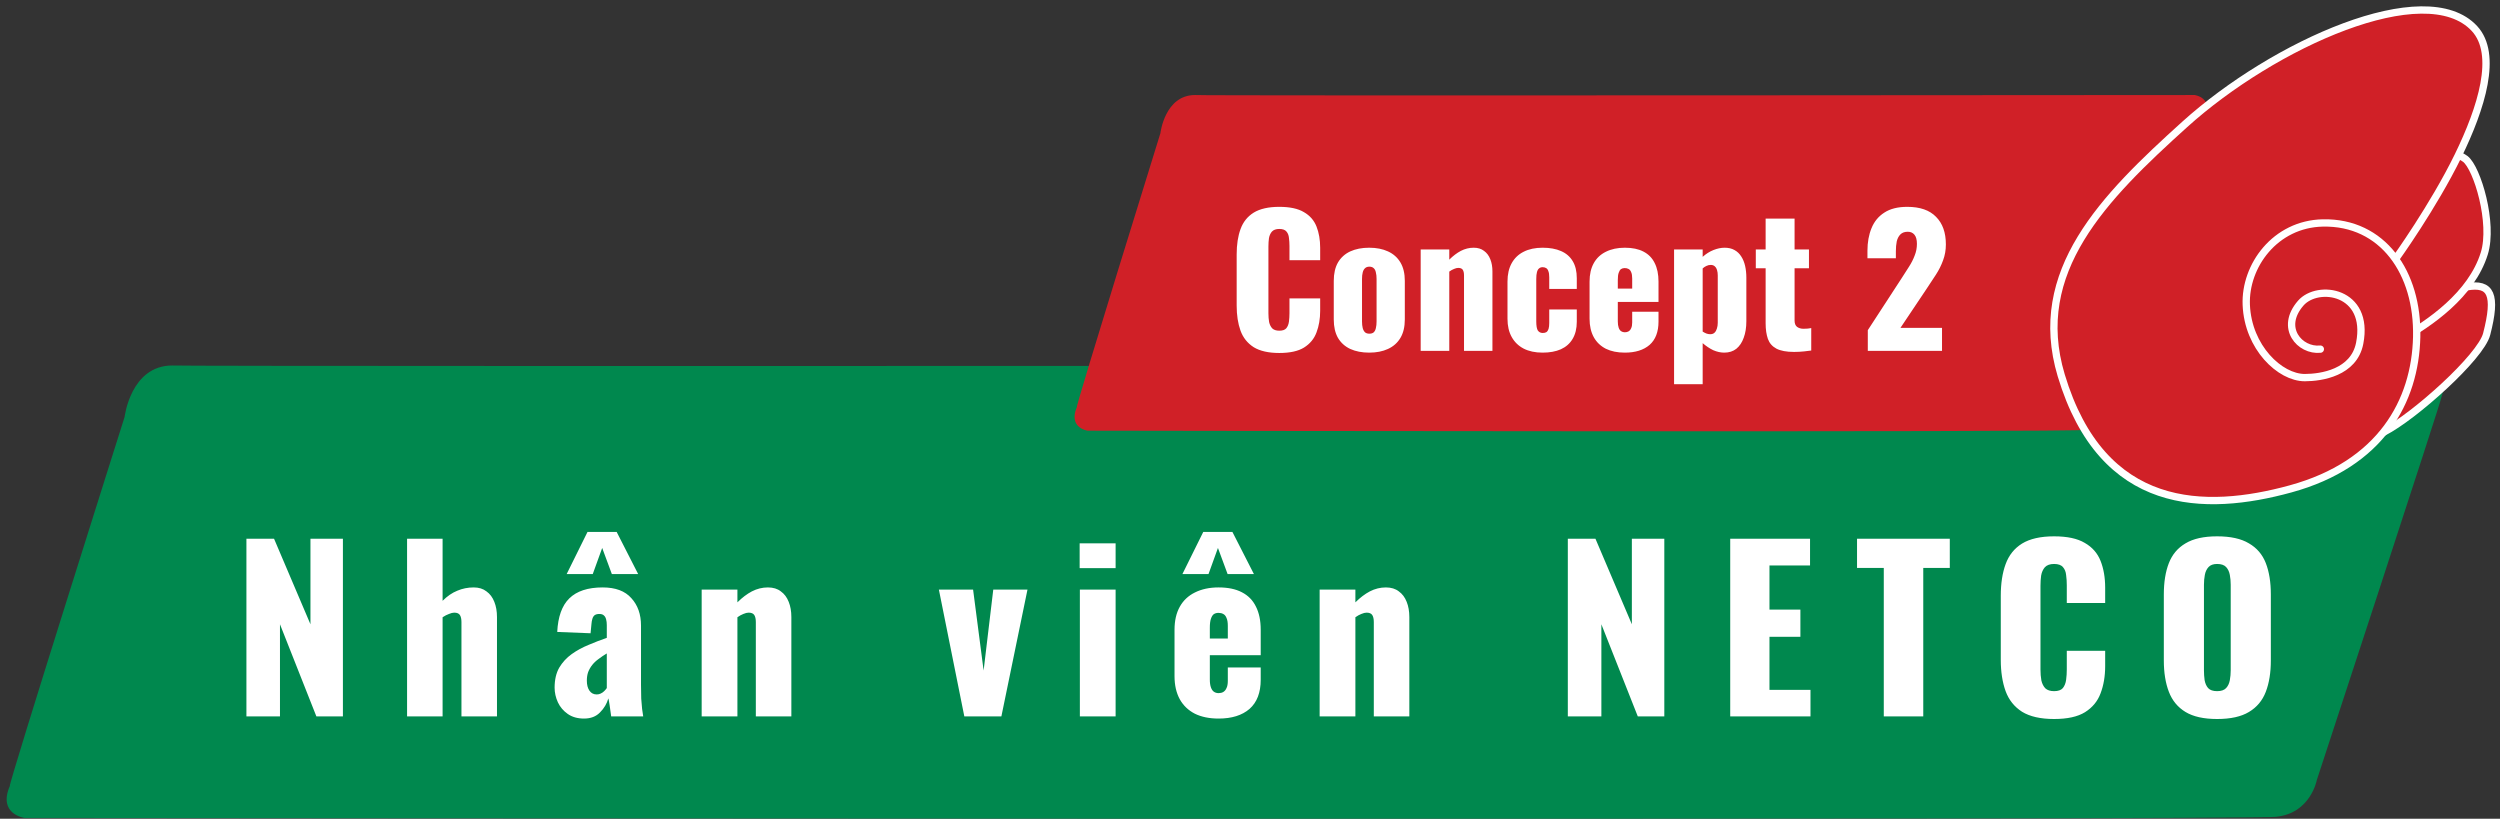
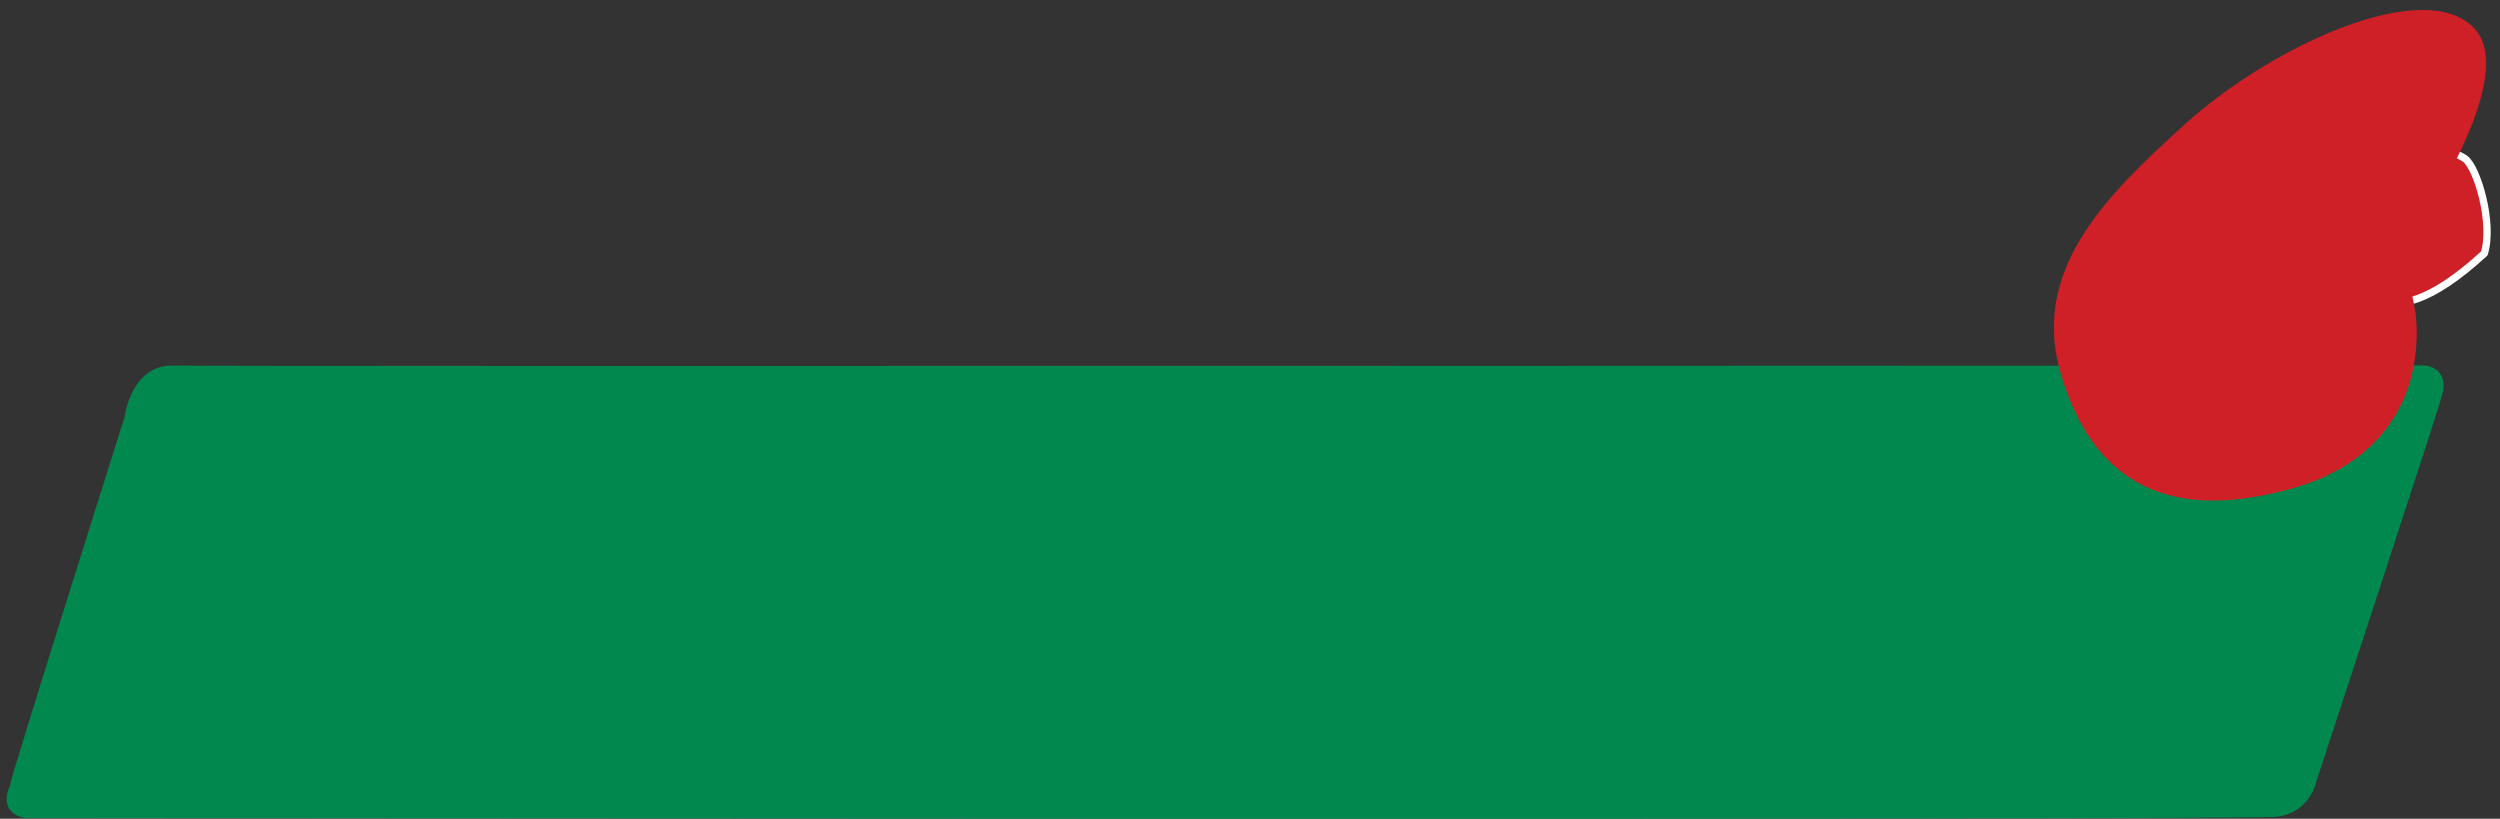
<svg xmlns="http://www.w3.org/2000/svg" width="342" height="112" viewBox="0 0 342 112" fill="none">
  <rect x="0" y="0" width="342" height="112" fill="#333333" stroke="none" />
  <path d="M17.044 57.045C17.044 57.045 17.873 50 23.564 50C23.724 50.161 331.813 50 331.813 50C331.813 50 335.314 50.336 333.978 54.361C334.138 54.361 316.943 106.696 316.943 106.696C316.943 106.696 316.115 111.218 311.438 111.728C311.438 112.225 3.35 111.889 3.35 111.889C3.35 111.889 -0.325 111.393 1.345 107.528C1.011 107.689 17.044 57.045 17.044 57.045Z" fill="#00884E" />
-   <path d="M33.71 98V73.7H37.49L42.47 85.4V73.7H46.91V98H43.28L38.3 85.4V98H33.71ZM55.687 98V73.7H60.547V82.19C61.187 81.55 61.857 81.09 62.557 80.81C63.257 80.51 64.007 80.36 64.807 80.36C65.507 80.36 66.087 80.54 66.547 80.9C67.027 81.24 67.387 81.72 67.627 82.34C67.867 82.94 67.987 83.63 67.987 84.41V98H63.127V85.1C63.127 84.68 63.057 84.36 62.917 84.14C62.777 83.92 62.517 83.81 62.137 83.81C61.937 83.81 61.697 83.87 61.417 83.99C61.137 84.09 60.847 84.24 60.547 84.44V98H55.687ZM79.89 98.3C79.01 98.3 78.27 98.09 77.67 97.67C77.07 97.25 76.62 96.72 76.32 96.08C76.02 95.42 75.87 94.75 75.87 94.07C75.87 92.99 76.08 92.08 76.5 91.34C76.94 90.6 77.51 89.98 78.21 89.48C78.91 88.98 79.68 88.56 80.52 88.22C81.36 87.86 82.19 87.54 83.01 87.26V85.52C83.01 85.22 82.98 84.96 82.92 84.74C82.86 84.5 82.76 84.32 82.62 84.2C82.48 84.06 82.27 83.99 81.99 83.99C81.71 83.99 81.49 84.05 81.33 84.17C81.19 84.29 81.09 84.46 81.03 84.68C80.97 84.88 80.93 85.11 80.91 85.37L80.79 86.63L76.23 86.45C76.33 84.37 76.88 82.84 77.88 81.86C78.9 80.86 80.42 80.36 82.44 80.36C84.2 80.36 85.51 80.85 86.37 81.83C87.25 82.79 87.69 84.04 87.69 85.58V93.68C87.69 94.4 87.7 95.03 87.72 95.57C87.76 96.11 87.8 96.58 87.84 96.98C87.9 97.38 87.95 97.72 87.99 98H83.61C83.55 97.54 83.48 97.04 83.4 96.5C83.32 95.96 83.26 95.64 83.22 95.54C83.02 96.26 82.64 96.9 82.08 97.46C81.54 98.02 80.81 98.3 79.89 98.3ZM81.63 95C81.83 95 82.01 94.96 82.17 94.88C82.35 94.8 82.51 94.69 82.65 94.55C82.79 94.41 82.91 94.27 83.01 94.13V89.39C82.61 89.63 82.24 89.88 81.9 90.14C81.56 90.38 81.27 90.65 81.03 90.95C80.79 91.25 80.6 91.58 80.46 91.94C80.34 92.28 80.28 92.67 80.28 93.11C80.28 93.69 80.4 94.15 80.64 94.49C80.88 94.83 81.21 95 81.63 95ZM77.52 78.53L80.37 72.77H84.36L87.3 78.53H83.7L82.38 74.96L81.09 78.53H77.52ZM95.988 98V80.66H100.878V82.4C101.518 81.76 102.178 81.26 102.858 80.9C103.558 80.54 104.288 80.36 105.048 80.36C105.768 80.36 106.358 80.54 106.818 80.9C107.298 81.24 107.658 81.72 107.898 82.34C108.138 82.94 108.258 83.63 108.258 84.41V98H103.398V85.1C103.398 84.68 103.328 84.36 103.188 84.14C103.048 83.92 102.788 83.81 102.408 83.81C102.208 83.81 101.968 83.87 101.688 83.99C101.428 84.09 101.158 84.24 100.878 84.44V98H95.988ZM131.919 98L128.439 80.66H133.119L134.559 91.73L135.879 80.66H140.559L136.989 98H131.919ZM147.726 98V80.66H152.616V98H147.726ZM147.696 77.72V74.33H152.616V77.72H147.696ZM166.705 98.3C165.445 98.3 164.365 98.08 163.465 97.64C162.565 97.18 161.875 96.52 161.395 95.66C160.915 94.78 160.675 93.73 160.675 92.51V86.15C160.675 84.91 160.915 83.86 161.395 83C161.875 82.14 162.565 81.49 163.465 81.05C164.385 80.59 165.465 80.36 166.705 80.36C167.985 80.36 169.045 80.58 169.885 81.02C170.745 81.46 171.385 82.11 171.805 82.97C172.245 83.83 172.465 84.89 172.465 86.15V89.63H165.505V92.96C165.505 93.4 165.555 93.76 165.655 94.04C165.755 94.32 165.895 94.52 166.075 94.64C166.255 94.76 166.465 94.82 166.705 94.82C166.945 94.82 167.155 94.77 167.335 94.67C167.535 94.55 167.685 94.37 167.785 94.13C167.905 93.89 167.965 93.56 167.965 93.14V91.31H172.465V92.99C172.465 94.75 171.955 96.08 170.935 96.98C169.915 97.86 168.505 98.3 166.705 98.3ZM165.505 87.35H167.965V85.61C167.965 85.15 167.905 84.79 167.785 84.53C167.685 84.27 167.535 84.09 167.335 83.99C167.155 83.89 166.935 83.84 166.675 83.84C166.435 83.84 166.225 83.9 166.045 84.02C165.885 84.14 165.755 84.35 165.655 84.65C165.555 84.93 165.505 85.34 165.505 85.88V87.35ZM161.755 78.53L164.605 72.77H168.595L171.535 78.53H167.935L166.615 74.96L165.325 78.53H161.755ZM180.527 98V80.66H185.417V82.4C186.057 81.76 186.717 81.26 187.397 80.9C188.097 80.54 188.827 80.36 189.587 80.36C190.307 80.36 190.897 80.54 191.357 80.9C191.837 81.24 192.197 81.72 192.437 82.34C192.677 82.94 192.797 83.63 192.797 84.41V98H187.937V85.1C187.937 84.68 187.867 84.36 187.727 84.14C187.587 83.92 187.327 83.81 186.947 83.81C186.747 83.81 186.507 83.87 186.227 83.99C185.967 84.09 185.697 84.24 185.417 84.44V98H180.527ZM214.478 98V73.7H218.258L223.238 85.4V73.7H227.678V98H224.048L219.068 85.4V98H214.478ZM236.694 98V73.7H247.614V77.36H242.064V83.39H246.294V87.11H242.064V94.37H247.674V98H236.694ZM257.702 98V77.69H254.042V73.7H266.732V77.69H263.102V98H257.702ZM280.997 98.36C279.157 98.36 277.697 98.03 276.617 97.37C275.557 96.69 274.807 95.75 274.367 94.55C273.927 93.33 273.707 91.9 273.707 90.26V81.5C273.707 79.82 273.927 78.38 274.367 77.18C274.807 75.96 275.557 75.02 276.617 74.36C277.697 73.7 279.157 73.37 280.997 73.37C282.797 73.37 284.197 73.67 285.197 74.27C286.217 74.85 286.937 75.67 287.357 76.73C287.777 77.79 287.987 79.01 287.987 80.39V82.49H282.737V80.06C282.737 79.58 282.707 79.12 282.647 78.68C282.607 78.24 282.467 77.88 282.227 77.6C281.987 77.3 281.577 77.15 280.997 77.15C280.437 77.15 280.017 77.3 279.737 77.6C279.477 77.9 279.307 78.28 279.227 78.74C279.167 79.18 279.137 79.65 279.137 80.15V91.58C279.137 92.12 279.177 92.62 279.257 93.08C279.357 93.52 279.537 93.88 279.797 94.16C280.077 94.42 280.477 94.55 280.997 94.55C281.557 94.55 281.957 94.41 282.197 94.13C282.437 93.83 282.587 93.45 282.647 92.99C282.707 92.53 282.737 92.06 282.737 91.58V89.03H287.987V91.13C287.987 92.51 287.777 93.75 287.357 94.85C286.957 95.93 286.247 96.79 285.227 97.43C284.227 98.05 282.817 98.36 280.997 98.36ZM303.301 98.36C301.481 98.36 300.041 98.04 298.981 97.4C297.921 96.76 297.161 95.84 296.701 94.64C296.241 93.44 296.011 92.01 296.011 90.35V81.32C296.011 79.64 296.241 78.21 296.701 77.03C297.161 75.85 297.921 74.95 298.981 74.33C300.041 73.69 301.481 73.37 303.301 73.37C305.141 73.37 306.591 73.69 307.651 74.33C308.731 74.95 309.501 75.85 309.961 77.03C310.421 78.21 310.651 79.64 310.651 81.32V90.35C310.651 92.01 310.421 93.44 309.961 94.64C309.501 95.84 308.731 96.76 307.651 97.4C306.591 98.04 305.141 98.36 303.301 98.36ZM303.301 94.55C303.861 94.55 304.271 94.41 304.531 94.13C304.791 93.85 304.961 93.49 305.041 93.05C305.121 92.61 305.161 92.16 305.161 91.7V80C305.161 79.52 305.121 79.07 305.041 78.65C304.961 78.21 304.791 77.85 304.531 77.57C304.271 77.29 303.861 77.15 303.301 77.15C302.781 77.15 302.391 77.29 302.131 77.57C301.871 77.85 301.701 78.21 301.621 78.65C301.541 79.07 301.501 79.52 301.501 80V91.7C301.501 92.16 301.531 92.61 301.591 93.05C301.671 93.49 301.831 93.85 302.071 94.13C302.331 94.41 302.741 94.55 303.301 94.55Z" fill="white" />
-   <path d="M158.741 18.227C158.741 18.227 159.344 13 163.485 13C163.602 13.12 300.204 13 300.204 13C300.204 13 302.751 13.249 301.779 16.236C301.895 16.236 289.383 55.065 289.383 55.065C289.383 55.065 288.78 58.42 285.377 58.798C285.377 59.167 148.775 58.918 148.775 58.918C148.775 58.918 146.101 58.549 147.317 55.682C147.074 55.801 158.741 18.227 158.741 18.227Z" fill="#D02027" />
-   <path d="M326.115 59.105C330.188 57.036 339.359 48.865 340.175 45.71C341.573 40.3 340.774 38.651 337.44 39.24C331.197 40.346 327.522 48.826 327.522 48.826L326.113 59.105L326.115 59.105Z" fill="#D02027" stroke="white" stroke-miterlimit="10" stroke-linecap="round" stroke-linejoin="round" />
-   <path d="M337.255 21.74C338.9 23.011 341.131 30.543 339.853 34.671C338.088 40.365 332.255 44.295 328.563 46.362C324.872 48.429 322.374 36.954 322.374 36.954L334.526 20.407C334.526 20.407 336.621 21.253 337.255 21.742L337.255 21.74Z" fill="#D02027" stroke="white" stroke-miterlimit="10" stroke-linecap="round" stroke-linejoin="round" />
+   <path d="M337.255 21.74C338.9 23.011 341.131 30.543 339.853 34.671C324.872 48.429 322.374 36.954 322.374 36.954L334.526 20.407C334.526 20.407 336.621 21.253 337.255 21.742L337.255 21.74Z" fill="#D02027" stroke="white" stroke-miterlimit="10" stroke-linecap="round" stroke-linejoin="round" />
  <path d="M317.424 47.763C314.629 48.052 311.789 44.865 314.743 41.468C317.073 38.791 324.196 39.8 322.806 46.954C322.021 50.992 317.544 51.655 315.301 51.658C311.896 51.664 307.526 47.515 307.291 41.709C307.075 36.367 311.241 30.633 317.769 30.5C325.943 30.335 330.802 37.282 330.603 46.091C330.403 54.901 325.705 63.494 313.338 66.882C301.679 70.076 287.606 70.092 281.972 51.339C277.709 37.133 287.791 27.019 298.888 17.005C310.986 6.086 331.824 -3.326 338.51 3.909C341.766 7.433 339.474 14.748 336.264 21.324C332.884 28.25 327.721 35.418 327.721 35.418" fill="#D02027" />
-   <path d="M317.424 47.763C314.629 48.052 311.789 44.865 314.743 41.468C317.073 38.791 324.196 39.8 322.806 46.954C322.021 50.992 317.544 51.655 315.301 51.658C311.896 51.664 307.526 47.515 307.291 41.709C307.075 36.367 311.241 30.633 317.769 30.5C325.943 30.335 330.802 37.282 330.603 46.091C330.403 54.901 325.705 63.494 313.338 66.882C301.679 70.076 287.606 70.092 281.972 51.339C277.709 37.133 287.791 27.019 298.888 17.005C310.985 6.086 331.824 -3.326 338.51 3.909C341.766 7.433 339.474 14.748 336.264 21.324C332.884 28.25 327.721 35.418 327.721 35.418" stroke="white" stroke-miterlimit="10" stroke-linecap="round" stroke-linejoin="round" />
-   <path d="M175.008 48.288C173.536 48.288 172.368 48.024 171.504 47.496C170.656 46.952 170.056 46.2 169.704 45.24C169.352 44.264 169.176 43.12 169.176 41.808V34.8C169.176 33.456 169.352 32.304 169.704 31.344C170.056 30.368 170.656 29.616 171.504 29.088C172.368 28.56 173.536 28.296 175.008 28.296C176.448 28.296 177.568 28.536 178.368 29.016C179.184 29.48 179.76 30.136 180.096 30.984C180.432 31.832 180.6 32.808 180.6 33.912V35.592H176.4V33.648C176.4 33.264 176.376 32.896 176.328 32.544C176.296 32.192 176.184 31.904 175.992 31.68C175.8 31.44 175.472 31.32 175.008 31.32C174.56 31.32 174.224 31.44 174 31.68C173.792 31.92 173.656 32.224 173.592 32.592C173.544 32.944 173.52 33.32 173.52 33.72V42.864C173.52 43.296 173.552 43.696 173.616 44.064C173.696 44.416 173.84 44.704 174.048 44.928C174.272 45.136 174.592 45.24 175.008 45.24C175.456 45.24 175.776 45.128 175.968 44.904C176.16 44.664 176.28 44.36 176.328 43.992C176.376 43.624 176.4 43.248 176.4 42.864V40.824H180.6V42.504C180.6 43.608 180.432 44.6 180.096 45.48C179.776 46.344 179.208 47.032 178.392 47.544C177.592 48.04 176.464 48.288 175.008 48.288ZM187.307 48.24C186.315 48.24 185.451 48.072 184.715 47.736C183.995 47.4 183.435 46.896 183.035 46.224C182.651 45.552 182.459 44.712 182.459 43.704V38.424C182.459 37.416 182.651 36.576 183.035 35.904C183.435 35.232 183.995 34.728 184.715 34.392C185.451 34.056 186.315 33.888 187.307 33.888C188.299 33.888 189.155 34.056 189.875 34.392C190.611 34.728 191.179 35.232 191.579 35.904C191.979 36.576 192.179 37.416 192.179 38.424V43.704C192.179 44.712 191.979 45.552 191.579 46.224C191.179 46.896 190.611 47.4 189.875 47.736C189.155 48.072 188.299 48.24 187.307 48.24ZM187.331 45.648C187.587 45.648 187.787 45.584 187.931 45.456C188.075 45.312 188.171 45.12 188.219 44.88C188.283 44.624 188.315 44.32 188.315 43.968V38.16C188.315 37.808 188.283 37.512 188.219 37.272C188.171 37.016 188.075 36.824 187.931 36.696C187.787 36.552 187.587 36.48 187.331 36.48C187.075 36.48 186.875 36.552 186.731 36.696C186.587 36.824 186.483 37.016 186.419 37.272C186.355 37.512 186.323 37.808 186.323 38.16V43.968C186.323 44.32 186.355 44.624 186.419 44.88C186.483 45.12 186.587 45.312 186.731 45.456C186.875 45.584 187.075 45.648 187.331 45.648ZM194.349 48V34.128H198.261V35.52C198.773 35.008 199.301 34.608 199.845 34.32C200.405 34.032 200.989 33.888 201.597 33.888C202.173 33.888 202.645 34.032 203.013 34.32C203.397 34.592 203.685 34.976 203.877 35.472C204.069 35.952 204.165 36.504 204.165 37.128V48H200.277V37.68C200.277 37.344 200.221 37.088 200.109 36.912C199.997 36.736 199.789 36.648 199.485 36.648C199.325 36.648 199.133 36.696 198.909 36.792C198.701 36.872 198.485 36.992 198.261 37.152V48H194.349ZM211.025 48.24C210.017 48.24 209.153 48.056 208.433 47.688C207.729 47.32 207.185 46.792 206.801 46.104C206.417 45.416 206.225 44.584 206.225 43.608V38.52C206.225 37.528 206.417 36.688 206.801 36C207.185 35.312 207.729 34.792 208.433 34.44C209.153 34.072 210.017 33.888 211.025 33.888C212.017 33.888 212.857 34.04 213.545 34.344C214.249 34.648 214.785 35.112 215.153 35.736C215.521 36.344 215.705 37.12 215.705 38.064V39.528H211.937V37.944C211.937 37.576 211.897 37.296 211.817 37.104C211.753 36.896 211.649 36.752 211.505 36.672C211.377 36.592 211.217 36.552 211.025 36.552C210.833 36.552 210.673 36.608 210.545 36.72C210.417 36.816 210.321 36.984 210.257 37.224C210.193 37.448 210.161 37.768 210.161 38.184V43.944C210.161 44.568 210.233 44.992 210.377 45.216C210.537 45.44 210.761 45.552 211.049 45.552C211.257 45.552 211.425 45.512 211.553 45.432C211.681 45.336 211.777 45.192 211.841 45C211.905 44.792 211.937 44.52 211.937 44.184V42.336H215.705V44.016C215.705 44.944 215.513 45.728 215.129 46.368C214.761 46.992 214.225 47.464 213.521 47.784C212.833 48.088 212.001 48.24 211.025 48.24ZM222.276 48.24C221.268 48.24 220.404 48.064 219.684 47.712C218.964 47.344 218.412 46.816 218.028 46.128C217.644 45.424 217.452 44.584 217.452 43.608V38.52C217.452 37.528 217.644 36.688 218.028 36C218.412 35.312 218.964 34.792 219.684 34.44C220.42 34.072 221.284 33.888 222.276 33.888C223.3 33.888 224.148 34.064 224.82 34.416C225.508 34.768 226.02 35.288 226.356 35.976C226.708 36.664 226.884 37.512 226.884 38.52V41.304H221.316V43.968C221.316 44.32 221.356 44.608 221.436 44.832C221.516 45.056 221.628 45.216 221.772 45.312C221.916 45.408 222.084 45.456 222.276 45.456C222.468 45.456 222.636 45.416 222.78 45.336C222.94 45.24 223.06 45.096 223.14 44.904C223.236 44.712 223.284 44.448 223.284 44.112V42.648H226.884V43.992C226.884 45.4 226.476 46.464 225.66 47.184C224.844 47.888 223.716 48.24 222.276 48.24ZM221.316 39.48H223.284V38.088C223.284 37.72 223.236 37.432 223.14 37.224C223.06 37.016 222.94 36.872 222.78 36.792C222.636 36.712 222.46 36.672 222.252 36.672C222.06 36.672 221.892 36.72 221.748 36.816C221.62 36.912 221.516 37.08 221.436 37.32C221.356 37.544 221.316 37.872 221.316 38.304V39.48ZM229.013 52.56V34.128H232.925V35.136C233.389 34.72 233.885 34.408 234.413 34.2C234.941 33.992 235.445 33.888 235.925 33.888C236.453 33.888 236.901 33.992 237.269 34.2C237.653 34.408 237.965 34.704 238.205 35.088C238.445 35.456 238.621 35.888 238.733 36.384C238.845 36.88 238.901 37.408 238.901 37.968V43.944C238.901 44.808 238.781 45.56 238.541 46.2C238.317 46.84 237.981 47.344 237.533 47.712C237.085 48.064 236.533 48.24 235.877 48.24C235.381 48.24 234.877 48.128 234.365 47.904C233.869 47.664 233.389 47.344 232.925 46.944V52.56H229.013ZM233.957 45.72C234.213 45.72 234.413 45.648 234.557 45.504C234.701 45.36 234.805 45.176 234.869 44.952C234.949 44.712 234.989 44.448 234.989 44.16V37.68C234.989 37.408 234.957 37.168 234.893 36.96C234.829 36.736 234.725 36.56 234.581 36.432C234.437 36.304 234.253 36.24 234.029 36.24C233.821 36.24 233.621 36.288 233.429 36.384C233.253 36.464 233.085 36.576 232.925 36.72V45.36C233.101 45.472 233.269 45.56 233.429 45.624C233.605 45.688 233.781 45.72 233.957 45.72ZM245.426 48.144C244.386 48.144 243.578 47.992 243.002 47.688C242.442 47.384 242.058 46.944 241.85 46.368C241.642 45.776 241.538 45.064 241.538 44.232V36.696H240.194V34.128H241.538V29.904H245.498V34.128H247.466V36.696H245.498V43.848C245.498 44.248 245.61 44.536 245.834 44.712C246.074 44.888 246.37 44.976 246.722 44.976C246.93 44.976 247.122 44.968 247.298 44.952C247.474 44.92 247.634 44.896 247.778 44.88V47.952C247.57 47.984 247.242 48.024 246.794 48.072C246.346 48.12 245.89 48.144 245.426 48.144ZM255.515 48V45.168L260.171 38.016C260.523 37.488 260.851 36.976 261.155 36.48C261.475 35.984 261.731 35.48 261.923 34.968C262.131 34.456 262.235 33.92 262.235 33.36C262.235 32.8 262.123 32.384 261.899 32.112C261.675 31.84 261.371 31.704 260.987 31.704C260.555 31.704 260.219 31.824 259.979 32.064C259.739 32.304 259.571 32.624 259.475 33.024C259.395 33.424 259.355 33.872 259.355 34.368V35.328H255.467V34.296C255.467 33.144 255.651 32.12 256.019 31.224C256.387 30.312 256.971 29.6 257.771 29.088C258.571 28.56 259.619 28.296 260.915 28.296C262.659 28.296 263.971 28.752 264.851 29.664C265.747 30.56 266.195 31.816 266.195 33.432C266.195 34.216 266.067 34.944 265.811 35.616C265.571 36.288 265.243 36.944 264.827 37.584C264.427 38.208 263.995 38.864 263.531 39.552L259.979 44.856H265.667V48H255.515Z" fill="white" />
</svg>